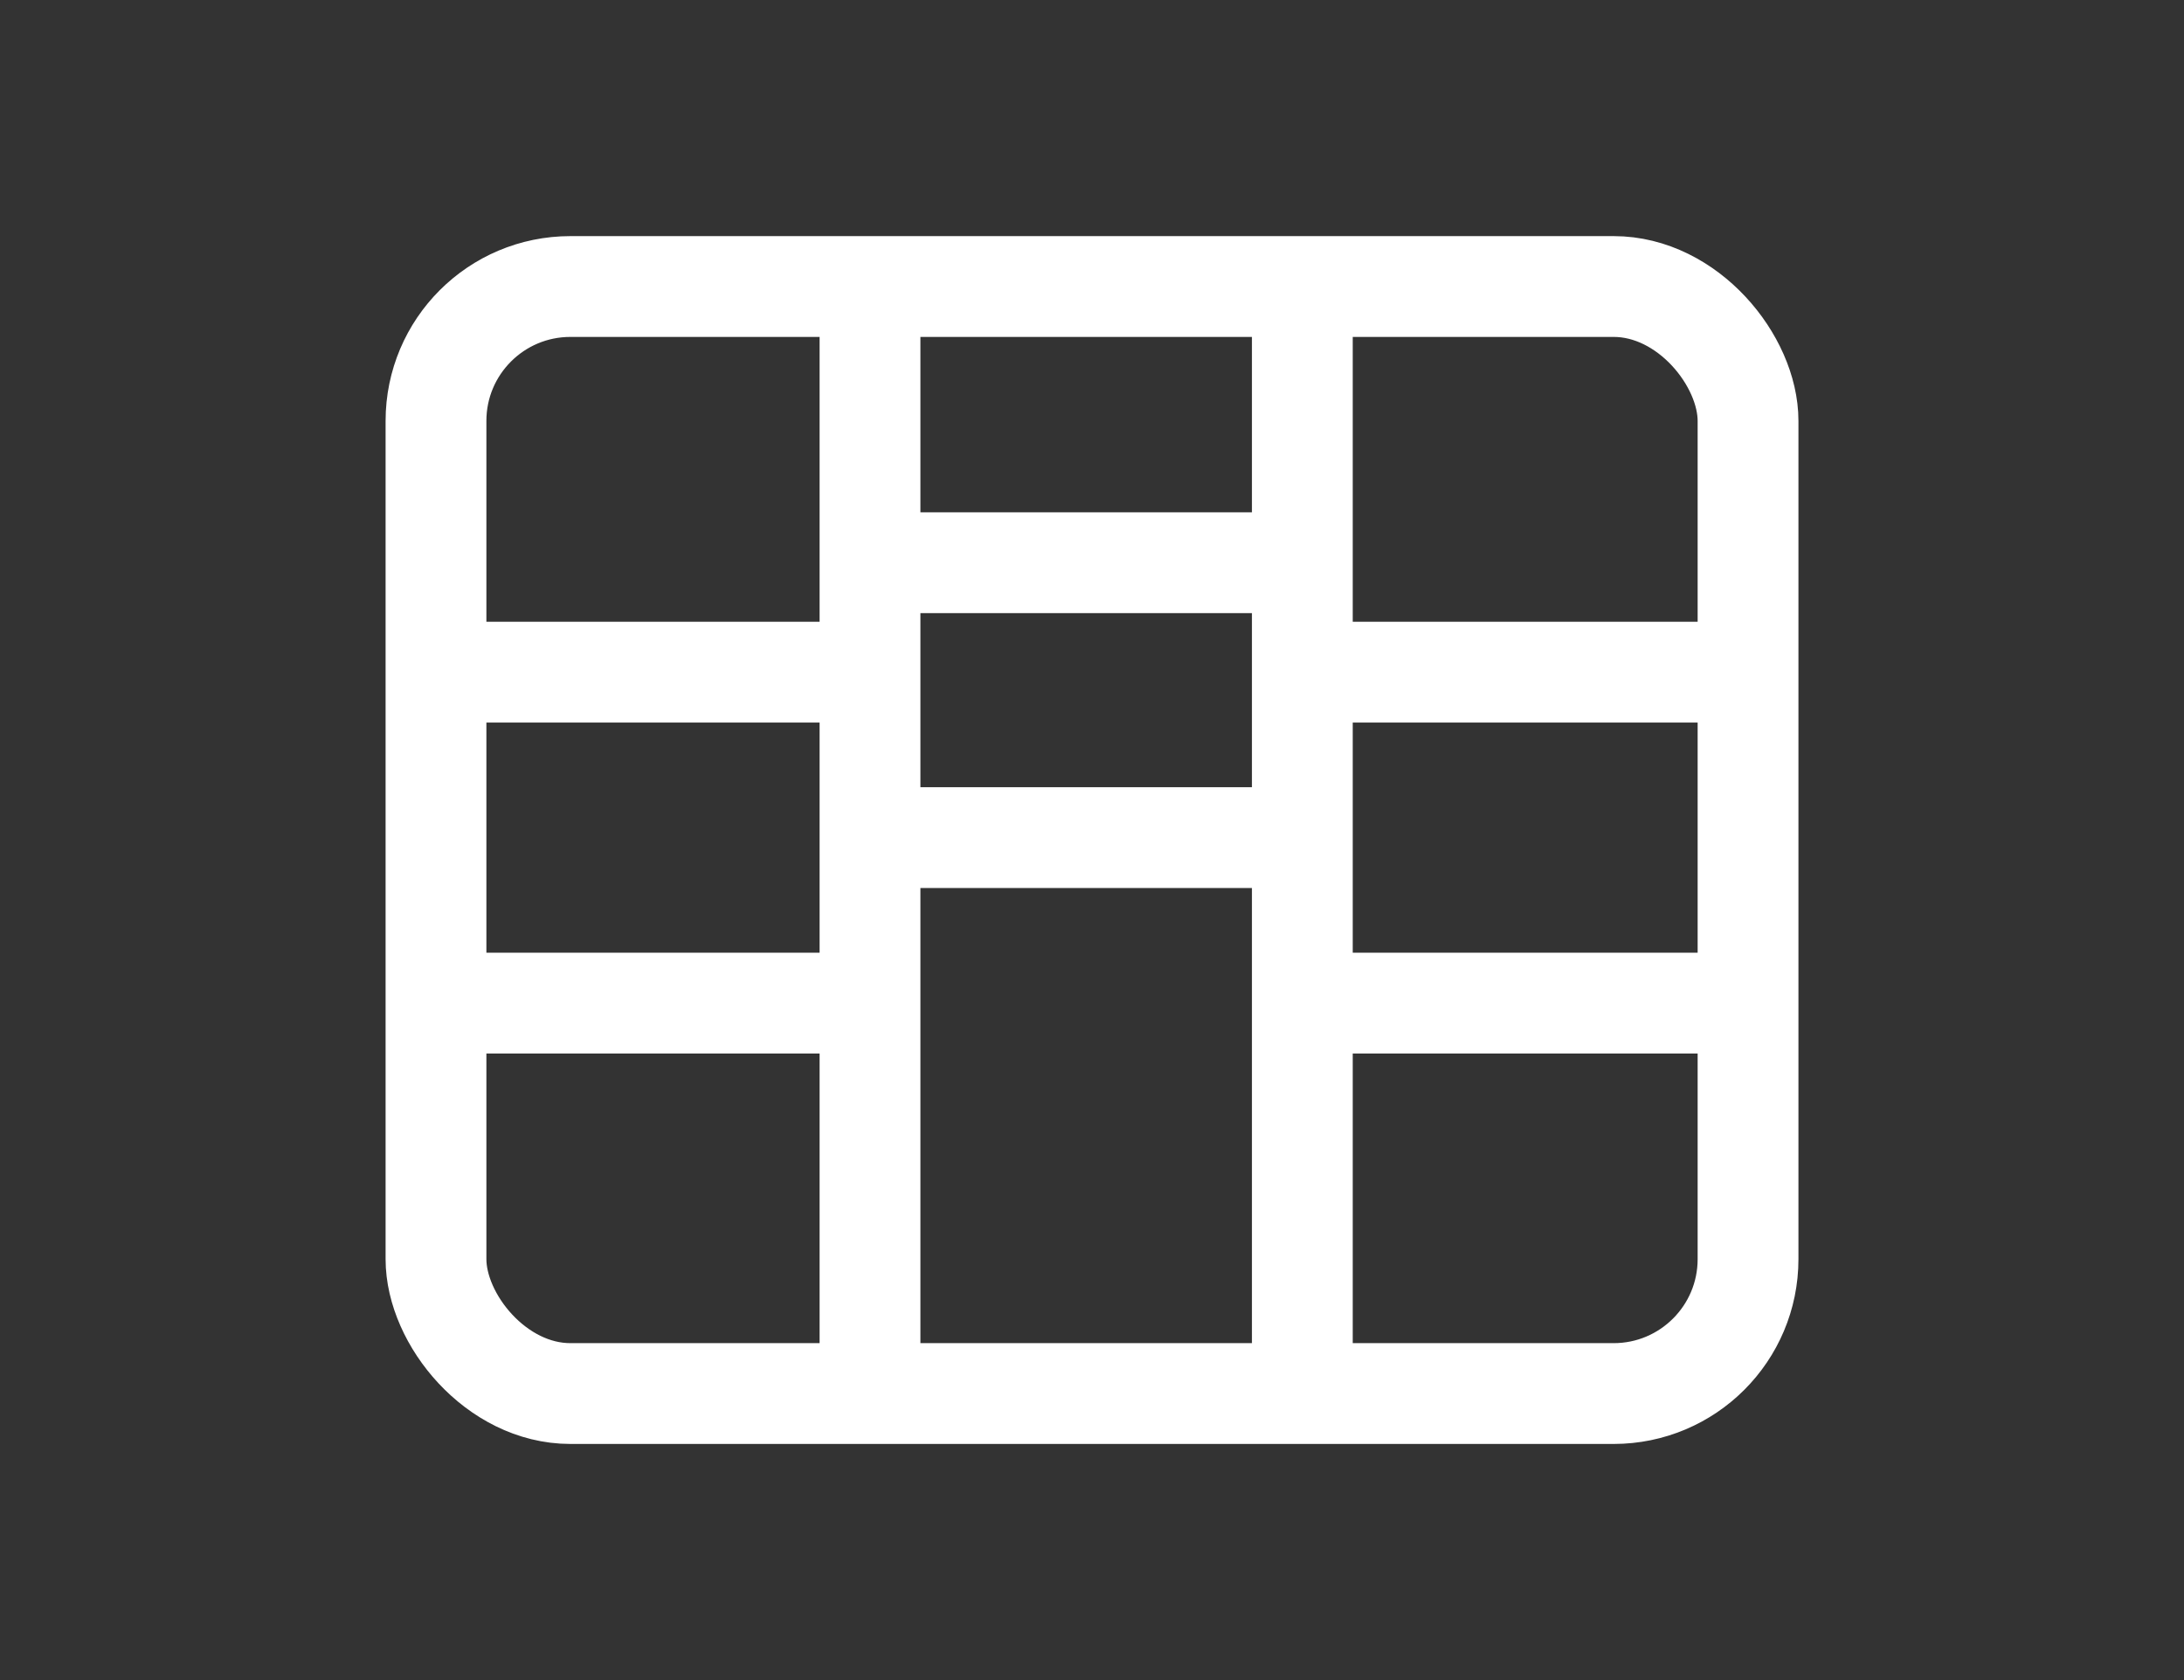
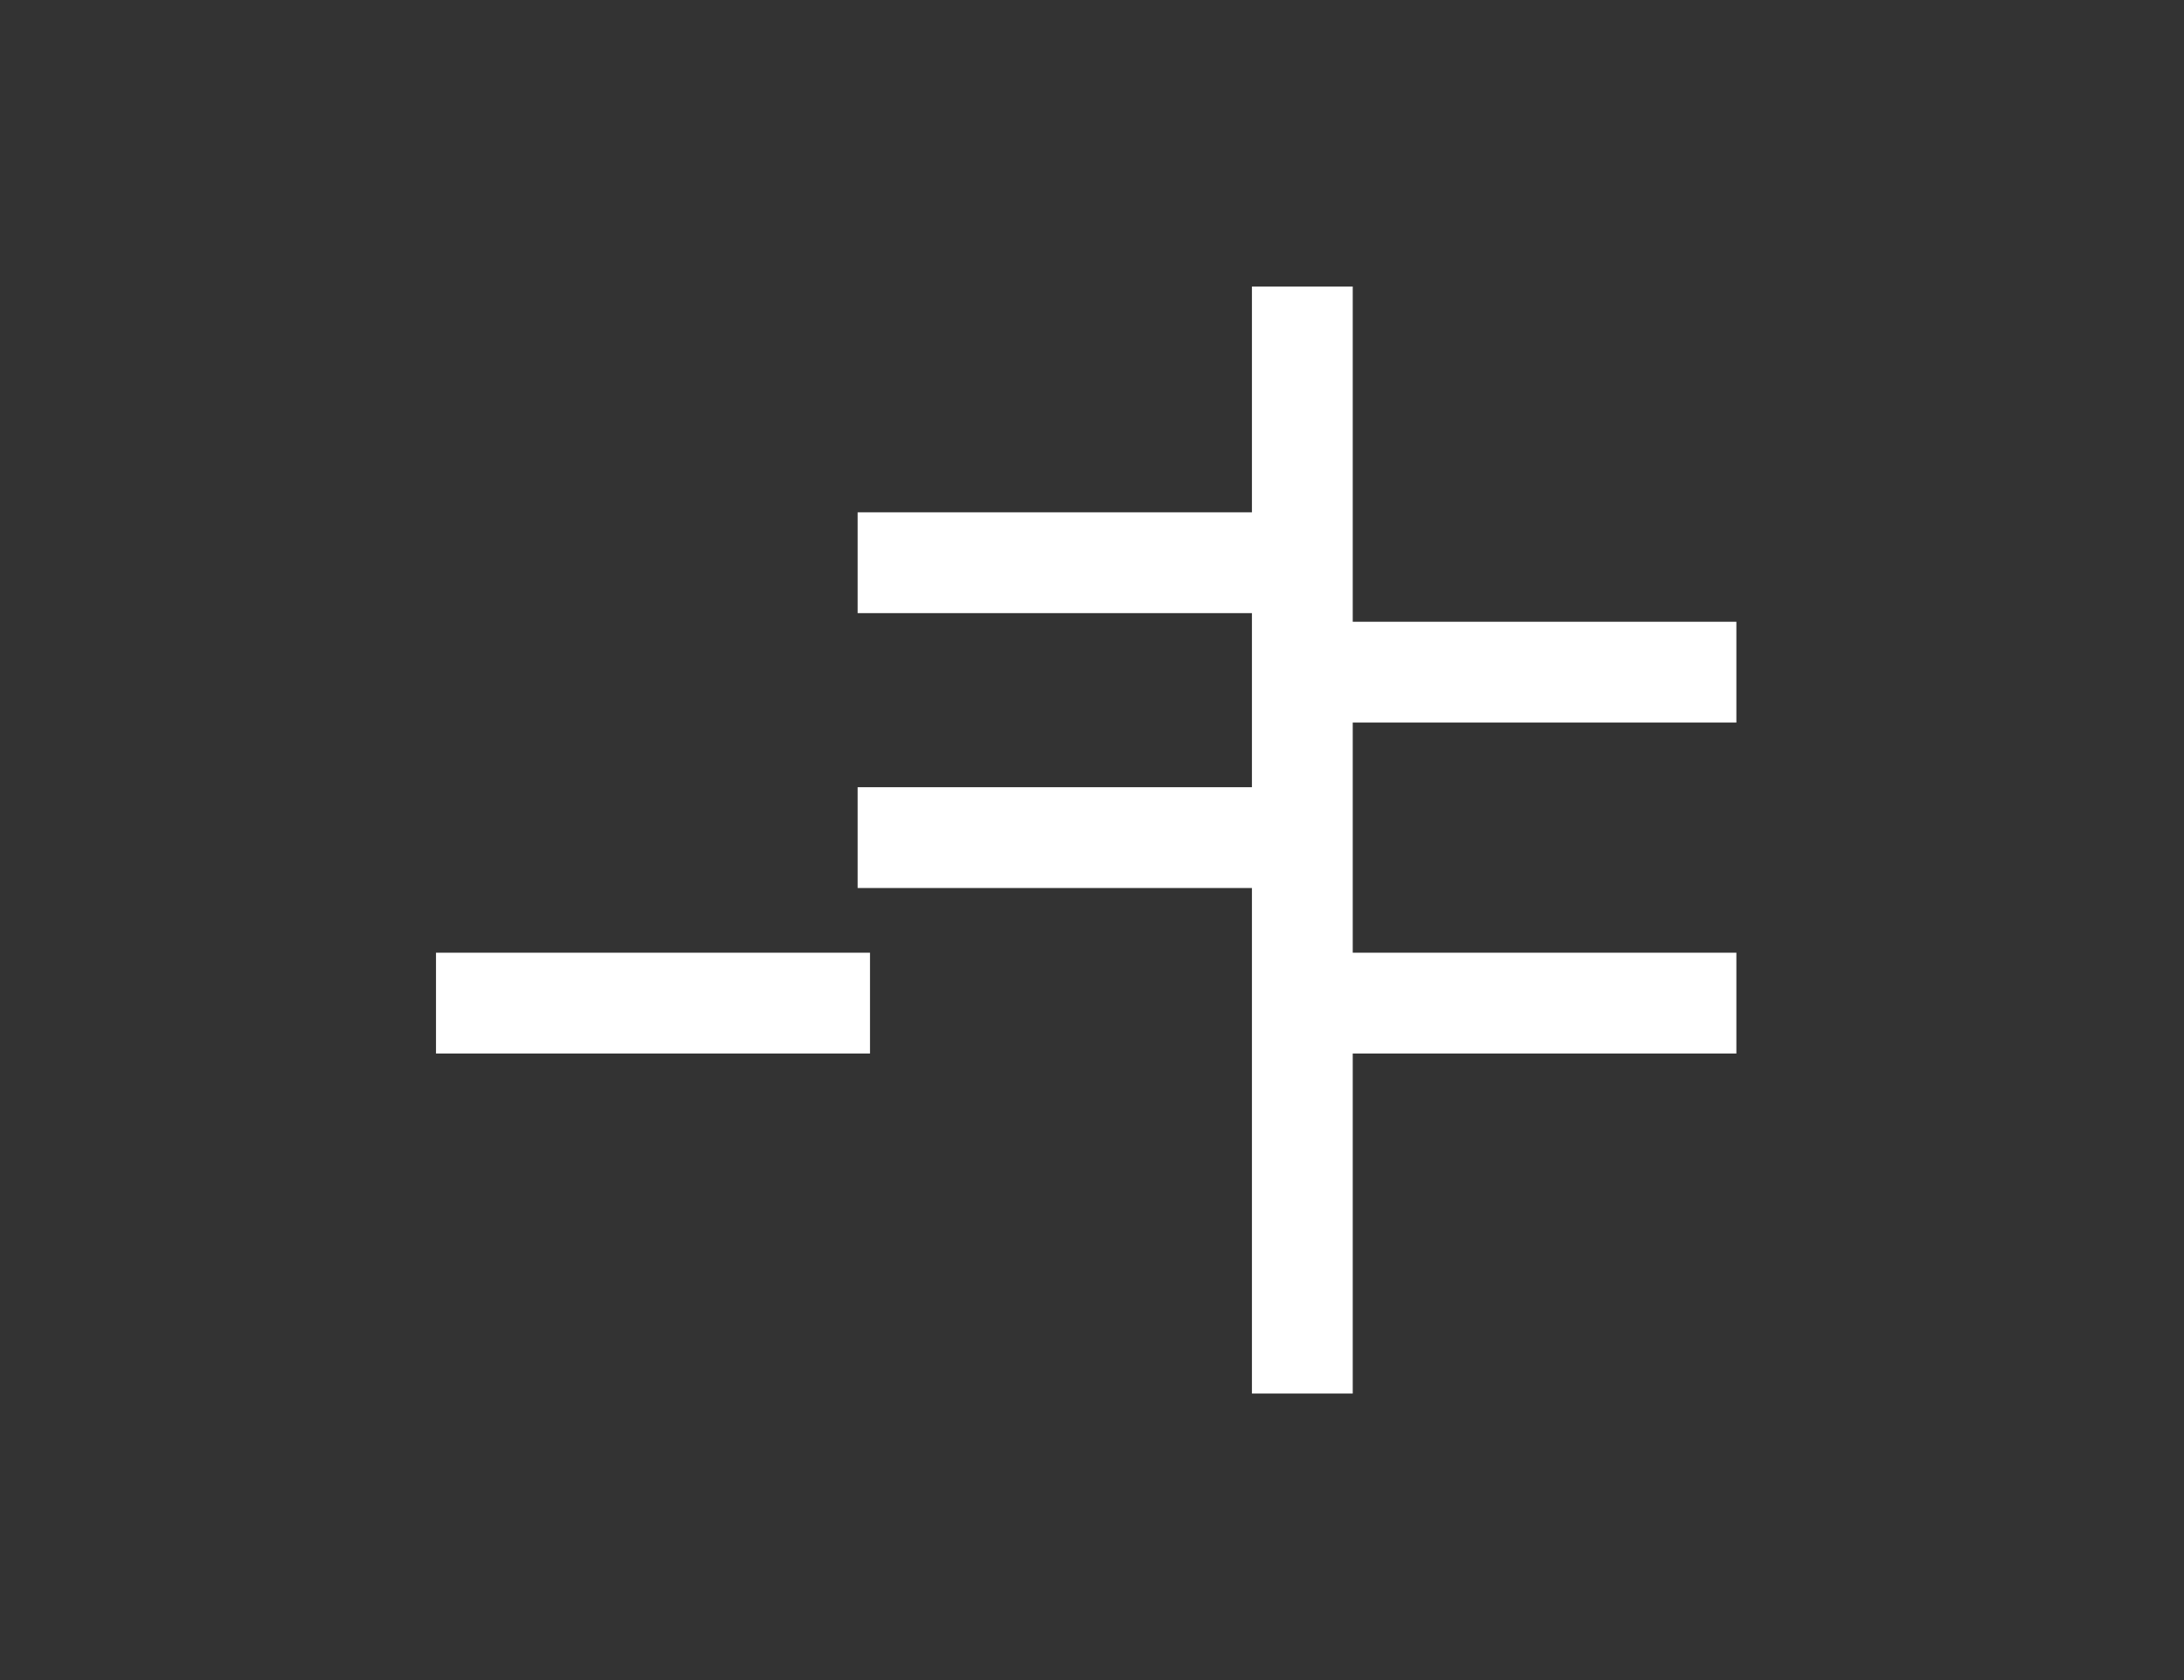
<svg xmlns="http://www.w3.org/2000/svg" id="_ベース2" data-name="ベース2" viewBox="0 0 65 50">
  <rect x="0" y="0" width="65" height="50" fill="#333333" stroke="none" />
  <defs>
    <style>
      .cls-1 {
        fill: none;
        stroke: #fff;
        stroke-miterlimit: 10;
        stroke-width: 3px;
      }
    </style>
  </defs>
-   <rect class="cls-1" x="12.976" y="8.527" width="39.049" height="32.946" rx="4" ry="4" />
-   <line class="cls-1" x1="25.893" y1="8.527" x2="25.893" y2="41.473" />
  <line class="cls-1" x1="38.76" y1="8.527" x2="38.76" y2="41.473" />
-   <line class="cls-1" x1="12.976" y1="20.004" x2="25.893" y2="20.004" />
  <line class="cls-1" x1="25.525" y1="24.928" x2="38.443" y2="24.928" />
  <line class="cls-1" x1="25.525" y1="16.747" x2="38.443" y2="16.747" />
  <line class="cls-1" x1="12.976" y1="29.853" x2="25.893" y2="29.853" />
  <line class="cls-1" x1="38.76" y1="20.004" x2="51.678" y2="20.004" />
  <line class="cls-1" x1="38.76" y1="29.853" x2="51.678" y2="29.853" />
</svg>